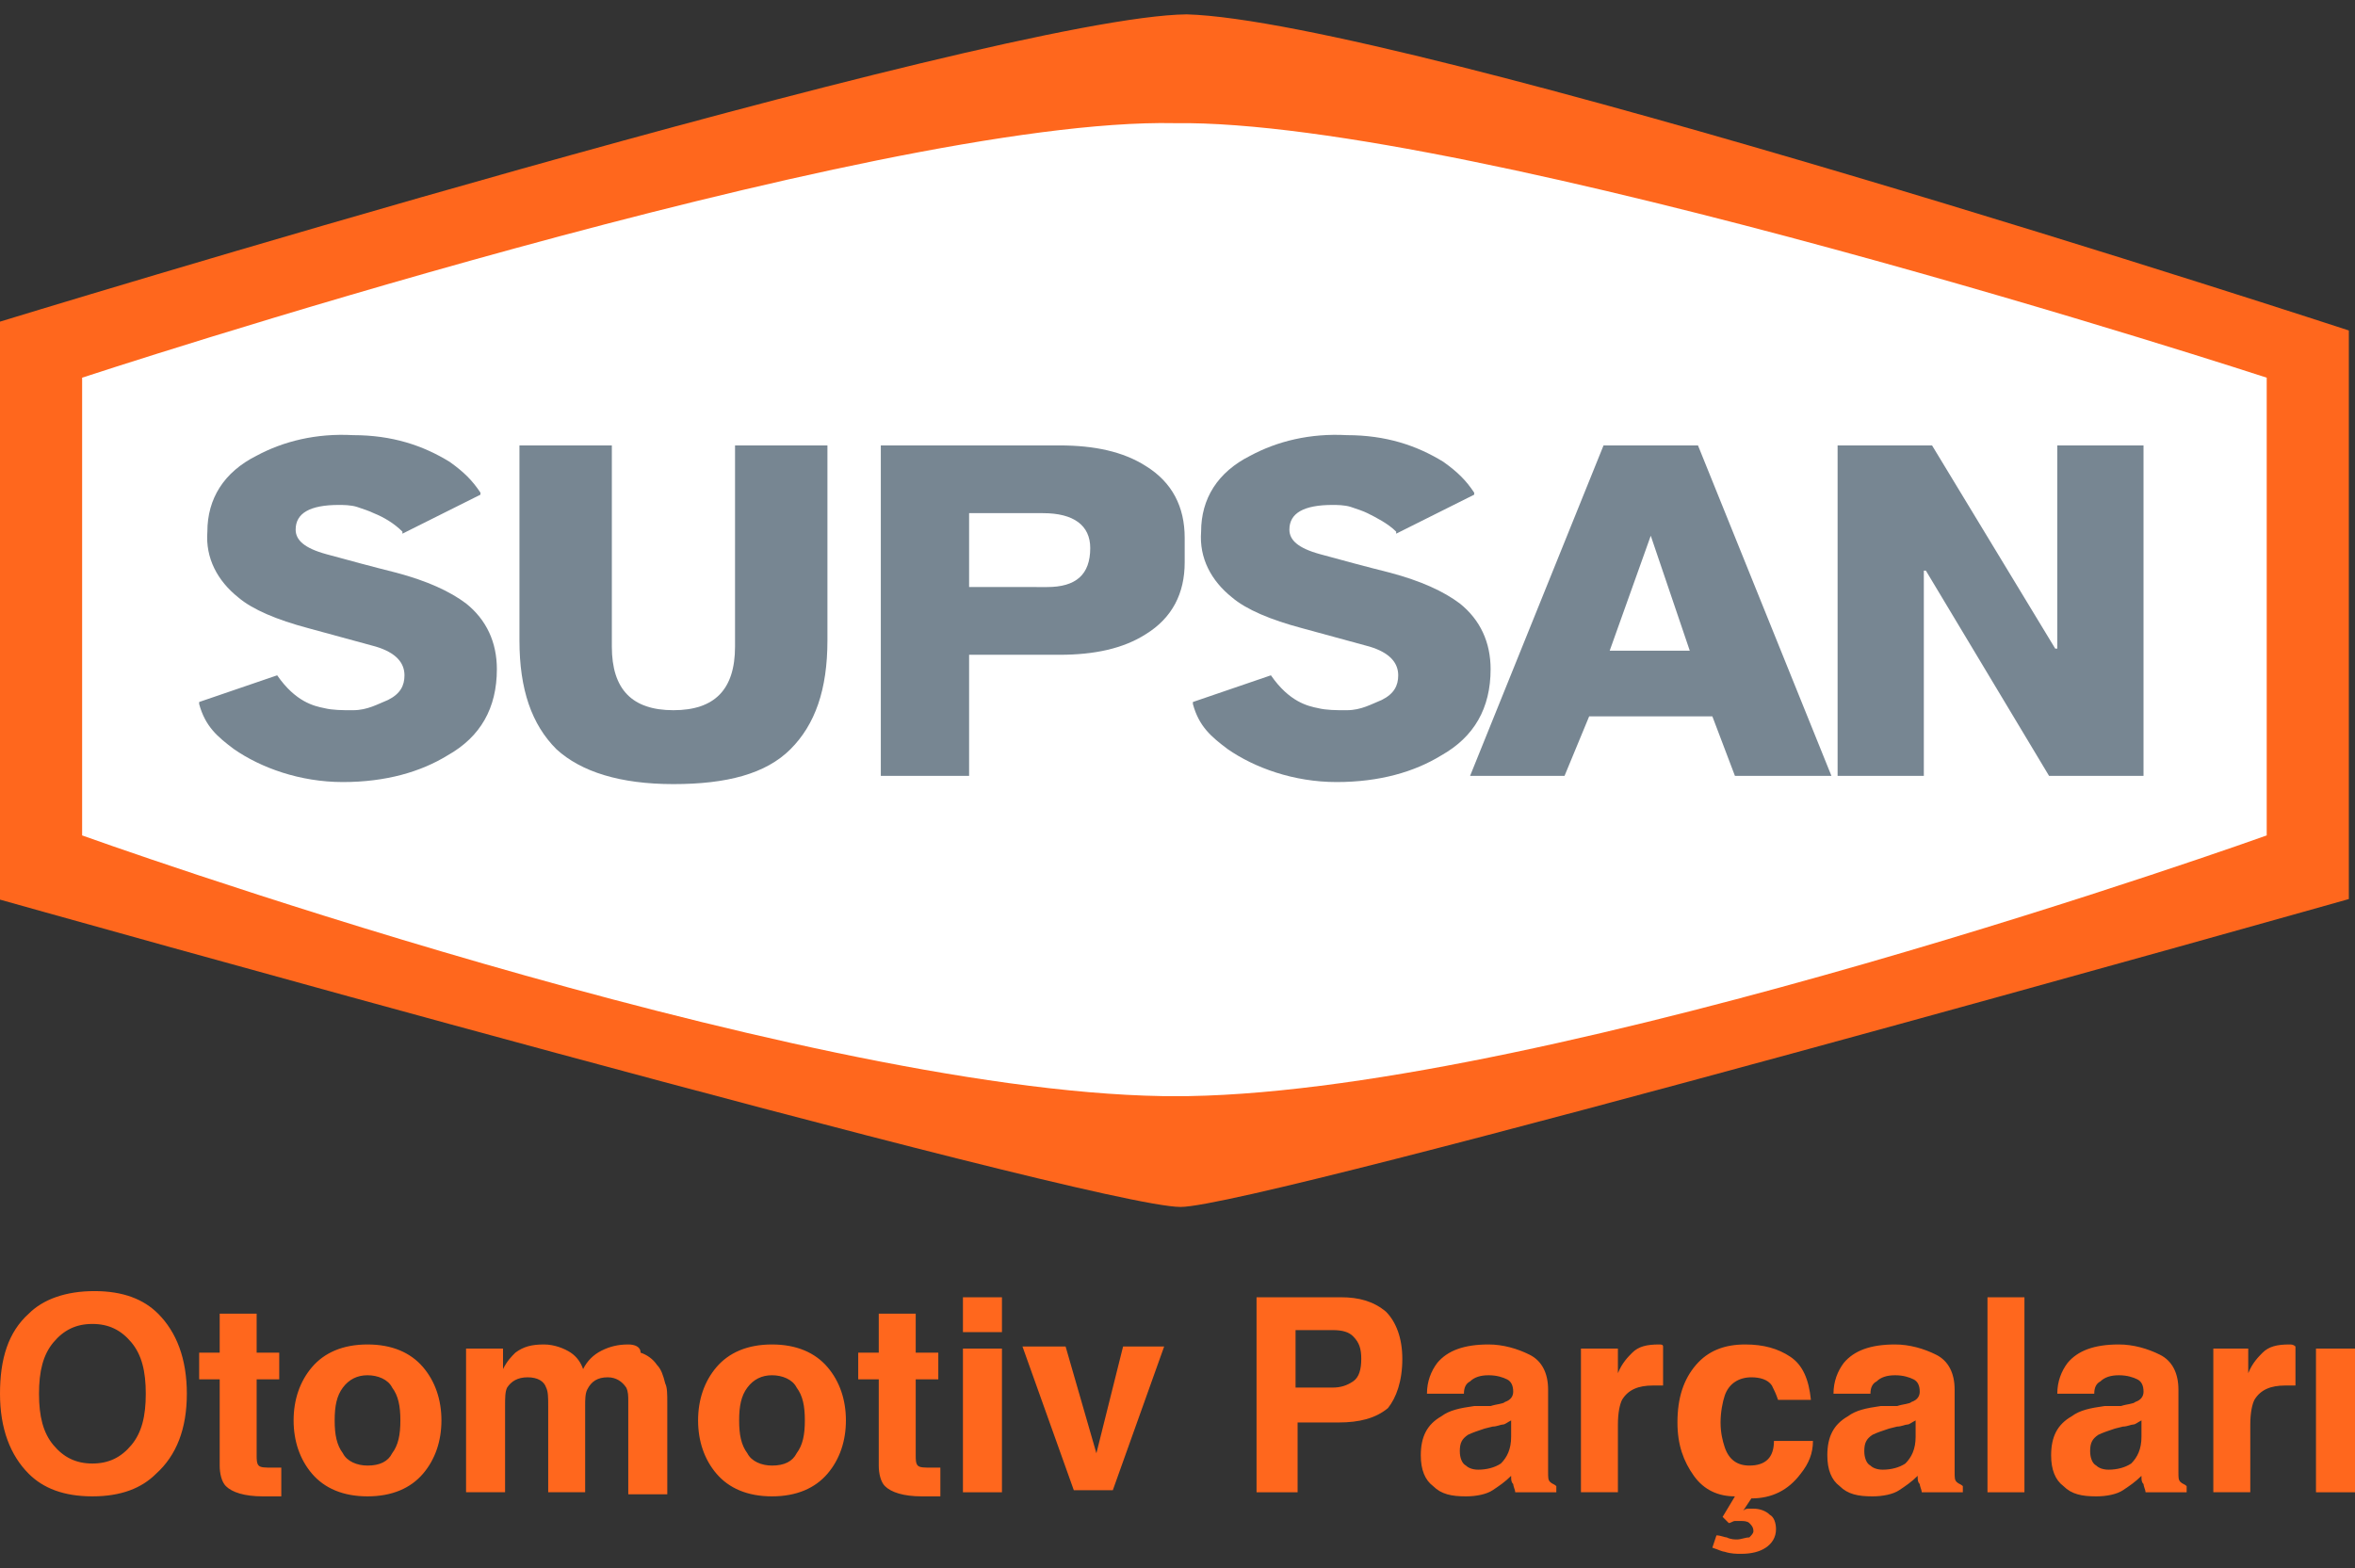
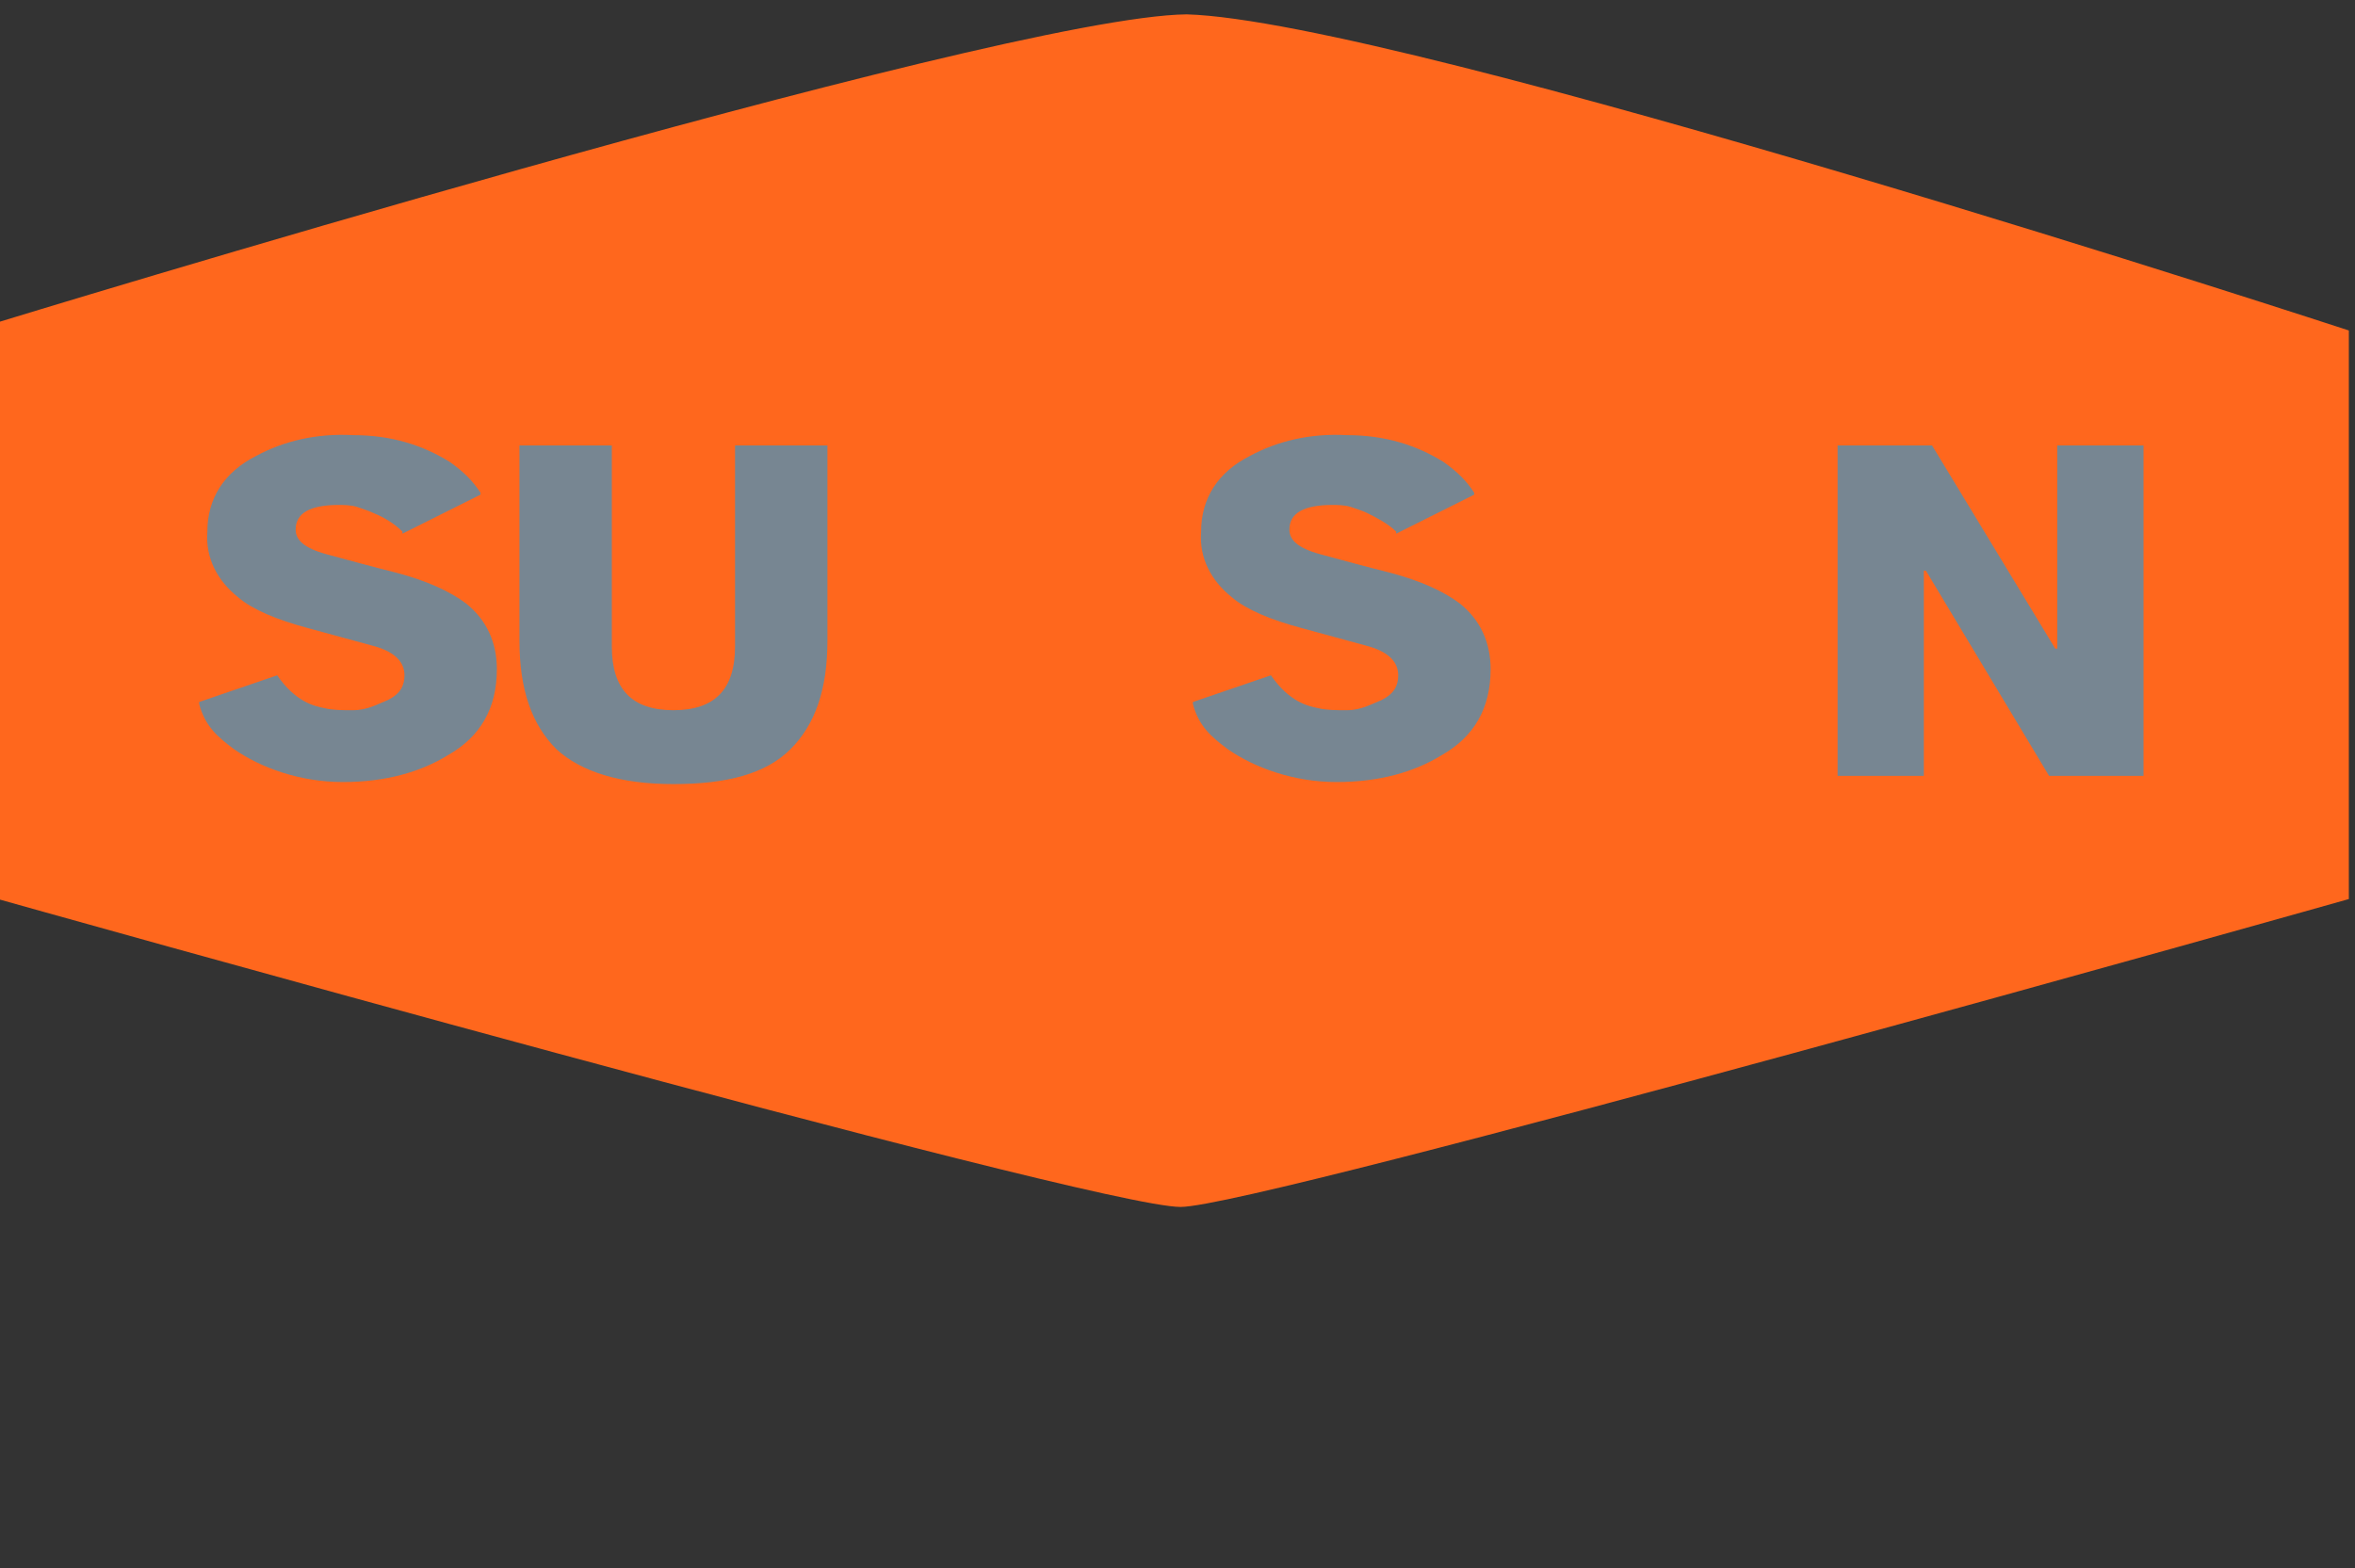
<svg xmlns="http://www.w3.org/2000/svg" version="1.1" id="Layer_1" x="0px" y="0px" viewBox="0 0 114.7 76.4" style="enable-background:new 0 0 114.7 76.4;" xml:space="preserve">
  <rect x="0" y="0" width="114.7" height="76.4" fill="#333333" stroke="none" />
  <style type="text/css">
	.st0{fill:#FF671D;}
	.st1{fill:#FFFFFF;}
	.st2{fill:#778692;}
</style>
  <g>
    <g>
      <path class="st0" d="M57.5,58.8c-4.3,0-57.6-15-57.6-15V15.7c0,0,48.6-14.9,57.9-15c10.5,0.3,56.6,15.4,56.6,15.4v27.7    C114.4,43.8,61.3,58.8,57.5,58.8" />
-       <path class="st1" d="M57.9,53.4h-1.3C38.5,53.1,4,40.7,4,40.7V18.4C4,18.4,42.6,5.7,57.2,6c14.6-0.2,53.2,12.4,53.2,12.4v22.3    C110.4,40.7,75.8,53.1,57.9,53.4" />
      <path class="st2" d="M35.8,21.7h4.5v9.5c0,2.4-0.6,4.1-1.8,5.3c-1.2,1.2-3.1,1.7-5.7,1.7c-2.6,0-4.5-0.6-5.7-1.7    c-1.2-1.2-1.8-2.9-1.8-5.3v-9.5h4.5v9.8c0,2.1,1,3.1,3,3.1c2,0,3-1,3-3.1V21.7z" />
      <path class="st2" d="M18.2,25c-0.2-0.1-0.5-0.2-0.8-0.3c-0.3-0.1-0.7-0.1-0.9-0.1c-1.4,0-2.1,0.4-2.1,1.2c0,0.5,0.4,0.9,1.5,1.2    c1.1,0.3,2.2,0.6,3.4,0.9c1.5,0.4,2.6,0.9,3.4,1.5c1,0.8,1.5,1.9,1.5,3.2c0,1.9-0.8,3.3-2.4,4.2c-1.3,0.8-3,1.3-5.1,1.3    c-2.1,0-4-0.7-5.3-1.6c-0.8-0.6-1.4-1.1-1.7-2.2l0-0.1l3.8-1.3l0,0c0.9,1.3,1.8,1.5,2.3,1.6c0.4,0.1,0.9,0.1,1.3,0.1    c0,0,0.1,0,0.1,0c0.7,0,1.2-0.3,1.7-0.5c0.6-0.3,0.8-0.7,0.8-1.2c0-0.6-0.4-1.1-1.4-1.4c-1.1-0.3-2.2-0.6-3.3-0.9    c-1.5-0.4-2.7-0.9-3.4-1.5c-1-0.8-1.6-1.9-1.5-3.2c0-1.6,0.8-2.9,2.4-3.7c1.3-0.7,2.9-1.1,4.7-1c1.9,0,3.4,0.5,4.7,1.3    c0.7,0.5,1.1,0.9,1.5,1.5l0,0.1L19.6,26l0-0.1C19.2,25.5,18.7,25.2,18.2,25" />
    </g>
-     <path class="st2" d="M76.2,37.8h-4.6l6.5-16.1h4.6l6.5,16.1h-4.7l-1.1-2.9h-6L76.2,37.8z M80.4,26.1L80.4,26.1l-2,5.6h3.9   L80.4,26.1z" />
    <polygon class="st2" points="93.7,37.8 89.5,37.8 89.5,21.7 94.1,21.7 100.1,31.6 100.2,31.6 100.2,21.7 104.4,21.7 104.4,37.8    99.8,37.8 93.8,27.8 93.7,27.8  " />
    <g>
      <path class="st2" d="M66.6,25c-0.2-0.1-0.5-0.2-0.8-0.3c-0.3-0.1-0.7-0.1-0.9-0.1c-1.4,0-2.1,0.4-2.1,1.2c0,0.5,0.4,0.9,1.5,1.2    c1.1,0.3,2.2,0.6,3.4,0.9c1.5,0.4,2.6,0.9,3.4,1.5c1,0.8,1.5,1.9,1.5,3.2c0,1.9-0.8,3.3-2.4,4.2c-1.3,0.8-3,1.3-5.1,1.3    c-2.1,0-4-0.7-5.3-1.6c-0.8-0.6-1.4-1.1-1.7-2.2l0-0.1l3.8-1.3l0,0c0.9,1.3,1.8,1.5,2.3,1.6c0.4,0.1,0.9,0.1,1.3,0.1    c0,0,0.1,0,0.1,0c0.7,0,1.2-0.3,1.7-0.5c0.6-0.3,0.8-0.7,0.8-1.2c0-0.6-0.4-1.1-1.4-1.4c-1.1-0.3-2.2-0.6-3.3-0.9    c-1.5-0.4-2.7-0.9-3.4-1.5c-1-0.8-1.6-1.9-1.5-3.2c0-1.6,0.8-2.9,2.4-3.7c1.3-0.7,2.9-1.1,4.7-1c1.9,0,3.4,0.5,4.7,1.3    c0.7,0.5,1.1,0.9,1.5,1.5l0,0.1L68,26l0-0.1C67.6,25.5,67,25.2,66.6,25" />
-       <path class="st2" d="M47.2,37.8h-4.3V21.7h8.7c1.7,0,3.1,0.3,4.2,1c1.3,0.8,1.9,2,1.9,3.5c0,0.1,0,0.2,0,0.2v1    c0,1.5-0.6,2.7-1.9,3.5c-1.1,0.7-2.5,1-4.2,1h-0.9h-3.5C47.2,31.9,47.2,37.8,47.2,37.8z M50.8,25h-3.6v3.6H51    c1.4,0,2.1-0.6,2.1-1.9C53.1,25.6,52.3,25,50.8,25" />
-       <path class="st0" d="M112.8,72.7h1.9v-7h-1.9V72.7z M111.5,65.5c-0.6,0-1,0.1-1.3,0.4c-0.2,0.2-0.5,0.5-0.7,1v-1.2h-1.7v7h1.8    v-3.3c0-0.6,0.1-1,0.2-1.2c0.3-0.5,0.8-0.7,1.5-0.7c0.1,0,0.1,0,0.2,0c0.1,0,0.2,0,0.3,0v-1.9C111.7,65.5,111.6,65.5,111.5,65.5    C111.6,65.5,111.5,65.5,111.5,65.5 M102.5,68.5c-0.7,0.1-1.2,0.2-1.6,0.5c-0.7,0.4-1,1-1,1.9c0,0.7,0.2,1.2,0.6,1.5    c0.4,0.4,0.9,0.5,1.6,0.5c0.5,0,1-0.1,1.3-0.3c0.3-0.2,0.6-0.4,0.9-0.7c0,0.2,0,0.3,0.1,0.4c0,0.1,0.1,0.3,0.1,0.4h2v-0.3    c-0.1-0.1-0.2-0.1-0.3-0.2c-0.1-0.1-0.1-0.2-0.1-0.5c0-0.3,0-0.6,0-0.8v-3.2c0-0.8-0.3-1.4-0.9-1.7c-0.6-0.3-1.3-0.5-2-0.5    c-1.2,0-2,0.3-2.5,0.9c-0.3,0.4-0.5,0.9-0.5,1.5h1.8c0-0.3,0.1-0.5,0.3-0.6c0.2-0.2,0.5-0.3,0.9-0.3c0.4,0,0.7,0.1,0.9,0.2    c0.2,0.1,0.3,0.3,0.3,0.6c0,0.2-0.1,0.4-0.4,0.5c-0.1,0.1-0.4,0.1-0.7,0.2L102.5,68.5z M104.3,70c0,0.6-0.2,1-0.5,1.3    c-0.3,0.2-0.7,0.3-1.1,0.3c-0.3,0-0.5-0.1-0.6-0.2c-0.2-0.1-0.3-0.4-0.3-0.7c0-0.4,0.1-0.6,0.4-0.8c0.2-0.1,0.5-0.2,0.8-0.3    l0.4-0.1c0.2,0,0.4-0.1,0.5-0.1c0.1,0,0.2-0.1,0.4-0.2V70z M98.6,63.2h-1.8v9.5h1.8V63.2z M91.6,68.5c-0.7,0.1-1.2,0.2-1.6,0.5    c-0.7,0.4-1,1-1,1.9c0,0.7,0.2,1.2,0.6,1.5c0.4,0.4,0.9,0.5,1.6,0.5c0.5,0,1-0.1,1.3-0.3c0.3-0.2,0.6-0.4,0.9-0.7    c0,0.2,0,0.3,0.1,0.4c0,0.1,0.1,0.3,0.1,0.4h2v-0.3c-0.1-0.1-0.2-0.1-0.3-0.2c-0.1-0.1-0.1-0.2-0.1-0.5c0-0.3,0-0.6,0-0.8v-3.2    c0-0.8-0.3-1.4-0.9-1.7c-0.6-0.3-1.3-0.5-2-0.5c-1.2,0-2,0.3-2.5,0.9c-0.3,0.4-0.5,0.9-0.5,1.5h1.8c0-0.3,0.1-0.5,0.3-0.6    c0.2-0.2,0.5-0.3,0.9-0.3c0.4,0,0.7,0.1,0.9,0.2c0.2,0.1,0.3,0.3,0.3,0.6c0,0.2-0.1,0.4-0.4,0.5c-0.1,0.1-0.4,0.1-0.7,0.2    L91.6,68.5z M93.3,70c0,0.6-0.2,1-0.5,1.3c-0.3,0.2-0.7,0.3-1.1,0.3c-0.3,0-0.5-0.1-0.6-0.2c-0.2-0.1-0.3-0.4-0.3-0.7    c0-0.4,0.1-0.6,0.4-0.8c0.2-0.1,0.5-0.2,0.8-0.3l0.4-0.1c0.2,0,0.4-0.1,0.5-0.1c0.1,0,0.2-0.1,0.4-0.2V70z M88.2,68.2    c-0.1-1-0.4-1.7-1-2.1c-0.6-0.4-1.3-0.6-2.2-0.6c-1,0-1.8,0.3-2.4,1c-0.6,0.7-0.9,1.6-0.9,2.8c0,1.1,0.3,1.9,0.8,2.6s1.2,1,2,1    l-0.6,1l0.3,0.3c0.1,0,0.2-0.1,0.3-0.1c0.1,0,0.2,0,0.3,0c0.1,0,0.3,0,0.4,0.1c0.1,0.1,0.2,0.2,0.2,0.4c0,0.1-0.1,0.2-0.2,0.3    C85,74.9,84.8,75,84.6,75c-0.1,0-0.3,0-0.5-0.1c-0.1,0-0.3-0.1-0.5-0.1l-0.2,0.6c0.3,0.1,0.5,0.2,0.6,0.2c0.3,0.1,0.6,0.1,0.8,0.1    c0.5,0,0.9-0.1,1.2-0.3c0.3-0.2,0.5-0.5,0.5-0.9c0-0.3-0.1-0.6-0.3-0.7c-0.2-0.2-0.5-0.3-0.8-0.3c-0.1,0-0.1,0-0.2,0    s-0.2,0-0.3,0.1l0.4-0.6c1,0,1.8-0.4,2.4-1.2c0.4-0.5,0.6-1,0.6-1.6h-1.9c0,0.4-0.1,0.7-0.3,0.9c-0.2,0.2-0.5,0.3-0.9,0.3    c-0.6,0-1-0.3-1.2-0.9c-0.1-0.3-0.2-0.7-0.2-1.2c0-0.5,0.1-1,0.2-1.3c0.2-0.6,0.7-0.9,1.3-0.9c0.4,0,0.8,0.1,1,0.4    c0.1,0.2,0.2,0.4,0.3,0.7L88.2,68.2L88.2,68.2z M80.8,65.5c-0.6,0-1,0.1-1.3,0.4c-0.2,0.2-0.5,0.5-0.7,1v-1.2H77v7h1.8v-3.3    c0-0.6,0.1-1,0.2-1.2c0.3-0.5,0.8-0.7,1.5-0.7c0.1,0,0.1,0,0.2,0c0.1,0,0.2,0,0.3,0v-1.9C81,65.5,80.9,65.5,80.8,65.5    C80.9,65.5,80.8,65.5,80.8,65.5 M71.8,68.5c-0.7,0.1-1.2,0.2-1.6,0.5c-0.7,0.4-1,1-1,1.9c0,0.7,0.2,1.2,0.6,1.5    c0.4,0.4,0.9,0.5,1.6,0.5c0.5,0,1-0.1,1.3-0.3c0.3-0.2,0.6-0.4,0.9-0.7c0,0.2,0,0.3,0.1,0.4c0,0.1,0.1,0.3,0.1,0.4h2v-0.3    c-0.1-0.1-0.2-0.1-0.3-0.2c-0.1-0.1-0.1-0.2-0.1-0.5c0-0.3,0-0.6,0-0.8v-3.2c0-0.8-0.3-1.4-0.9-1.7c-0.6-0.3-1.3-0.5-2-0.5    c-1.2,0-2,0.3-2.5,0.9c-0.3,0.4-0.5,0.9-0.5,1.5h1.8c0-0.3,0.1-0.5,0.3-0.6c0.2-0.2,0.5-0.3,0.9-0.3c0.4,0,0.7,0.1,0.9,0.2    c0.2,0.1,0.3,0.3,0.3,0.6c0,0.2-0.1,0.4-0.4,0.5c-0.1,0.1-0.4,0.1-0.7,0.2L71.8,68.5z M73.6,70c0,0.6-0.2,1-0.5,1.3    c-0.3,0.2-0.7,0.3-1.1,0.3c-0.3,0-0.5-0.1-0.6-0.2c-0.2-0.1-0.3-0.4-0.3-0.7c0-0.4,0.1-0.6,0.4-0.8c0.2-0.1,0.5-0.2,0.8-0.3    l0.4-0.1c0.2,0,0.4-0.1,0.5-0.1c0.1,0,0.2-0.1,0.4-0.2V70z M68.3,66.2c0-1-0.3-1.8-0.8-2.3c-0.6-0.5-1.3-0.7-2.2-0.7h-4.1v9.5h2    v-3.4h2c1,0,1.8-0.2,2.4-0.7C68,68.1,68.3,67.3,68.3,66.2 M66.3,66.2c0,0.5-0.1,0.9-0.4,1.1c-0.3,0.2-0.6,0.3-1,0.3h-1.8v-2.8h1.8    c0.5,0,0.8,0.1,1,0.3C66.2,65.4,66.3,65.7,66.3,66.2 M53.4,70.8l-1.5-5.2h-2.1l2.5,7h1.9l2.5-7h-2L53.4,70.8z M46.9,72.7h1.9v-7    h-1.9V72.7z M48.8,63.2h-1.9v1.7h1.9V63.2z M42.8,67.1v4.3c0,0.4,0.1,0.8,0.3,1c0.3,0.3,0.9,0.5,1.8,0.5l0.9,0v-1.4    c-0.1,0-0.1,0-0.2,0c-0.1,0-0.1,0-0.2,0c-0.4,0-0.6,0-0.7-0.1c-0.1-0.1-0.1-0.3-0.1-0.5v-3.7h1.1v-1.3h-1.1v-1.9h-1.8v1.9h-1v1.3    H42.8z M41.2,69.2c0-1-0.3-1.9-0.9-2.6c-0.6-0.7-1.5-1.1-2.7-1.1c-1.2,0-2.1,0.4-2.7,1.1c-0.6,0.7-0.9,1.6-0.9,2.6    c0,1,0.3,1.9,0.9,2.6s1.5,1.1,2.7,1.1c1.2,0,2.1-0.4,2.7-1.1C40.9,71.1,41.2,70.2,41.2,69.2 M37.6,71.4c-0.5,0-1-0.2-1.2-0.6    c-0.3-0.4-0.4-0.9-0.4-1.6c0-0.7,0.1-1.2,0.4-1.6c0.3-0.4,0.7-0.6,1.2-0.6c0.5,0,1,0.2,1.2,0.6c0.3,0.4,0.4,0.9,0.4,1.6    c0,0.7-0.1,1.2-0.4,1.6C38.6,71.2,38.2,71.4,37.6,71.4 M30.6,65.5c-0.5,0-0.9,0.1-1.3,0.3c-0.4,0.2-0.7,0.5-0.9,0.9    c-0.1-0.3-0.3-0.6-0.6-0.8c-0.3-0.2-0.8-0.4-1.3-0.4c-0.6,0-1,0.1-1.4,0.4c-0.2,0.2-0.4,0.4-0.6,0.8v-1h-1.8v7h1.9v-4.2    c0-0.4,0-0.7,0.1-0.9c0.2-0.3,0.5-0.5,1-0.5c0.5,0,0.8,0.2,0.9,0.5c0.1,0.2,0.1,0.5,0.1,0.9v4.2h1.8v-4.2c0-0.3,0-0.6,0.1-0.8    c0.2-0.4,0.5-0.6,1-0.6c0.4,0,0.7,0.2,0.9,0.5c0.1,0.2,0.1,0.4,0.1,0.7v4.5h1.9l0-4.4c0-0.5,0-0.8-0.1-1c-0.1-0.4-0.2-0.7-0.4-0.9    c-0.2-0.3-0.5-0.5-0.8-0.6C31.2,65.6,30.9,65.5,30.6,65.5 M21.5,69.2c0-1-0.3-1.9-0.9-2.6c-0.6-0.7-1.5-1.1-2.7-1.1    s-2.1,0.4-2.7,1.1c-0.6,0.7-0.9,1.6-0.9,2.6c0,1,0.3,1.9,0.9,2.6c0.6,0.7,1.5,1.1,2.7,1.1s2.1-0.4,2.7-1.1    C21.2,71.1,21.5,70.2,21.5,69.2 M17.9,71.4c-0.5,0-1-0.2-1.2-0.6c-0.3-0.4-0.4-0.9-0.4-1.6c0-0.7,0.1-1.2,0.4-1.6    c0.3-0.4,0.7-0.6,1.2-0.6c0.5,0,1,0.2,1.2,0.6c0.3,0.4,0.4,0.9,0.4,1.6c0,0.7-0.1,1.2-0.4,1.6C18.9,71.2,18.5,71.4,17.9,71.4     M10.7,67.1v4.3c0,0.4,0.1,0.8,0.3,1c0.3,0.3,0.9,0.5,1.8,0.5l0.9,0v-1.4c-0.1,0-0.1,0-0.2,0s-0.1,0-0.2,0c-0.4,0-0.6,0-0.7-0.1    c-0.1-0.1-0.1-0.3-0.1-0.5v-3.7h1.1v-1.3h-1.1v-1.9h-1.8v1.9h-1v1.3H10.7z M9.1,67.9c0-1.7-0.5-3-1.4-3.9    c-0.7-0.7-1.7-1.1-3.1-1.1S2.1,63.3,1.4,64c-1,0.9-1.4,2.2-1.4,3.9c0,1.7,0.5,3,1.4,3.9c0.7,0.7,1.7,1.1,3.1,1.1s2.4-0.4,3.1-1.1    C8.6,70.9,9.1,69.6,9.1,67.9 M4.5,71.3c-0.8,0-1.4-0.3-1.9-0.9c-0.5-0.6-0.7-1.4-0.7-2.5c0-1.1,0.2-1.9,0.7-2.5    c0.5-0.6,1.1-0.9,1.9-0.9s1.4,0.3,1.9,0.9c0.5,0.6,0.7,1.4,0.7,2.5s-0.2,1.9-0.7,2.5C5.9,71,5.3,71.3,4.5,71.3" />
    </g>
  </g>
</svg>